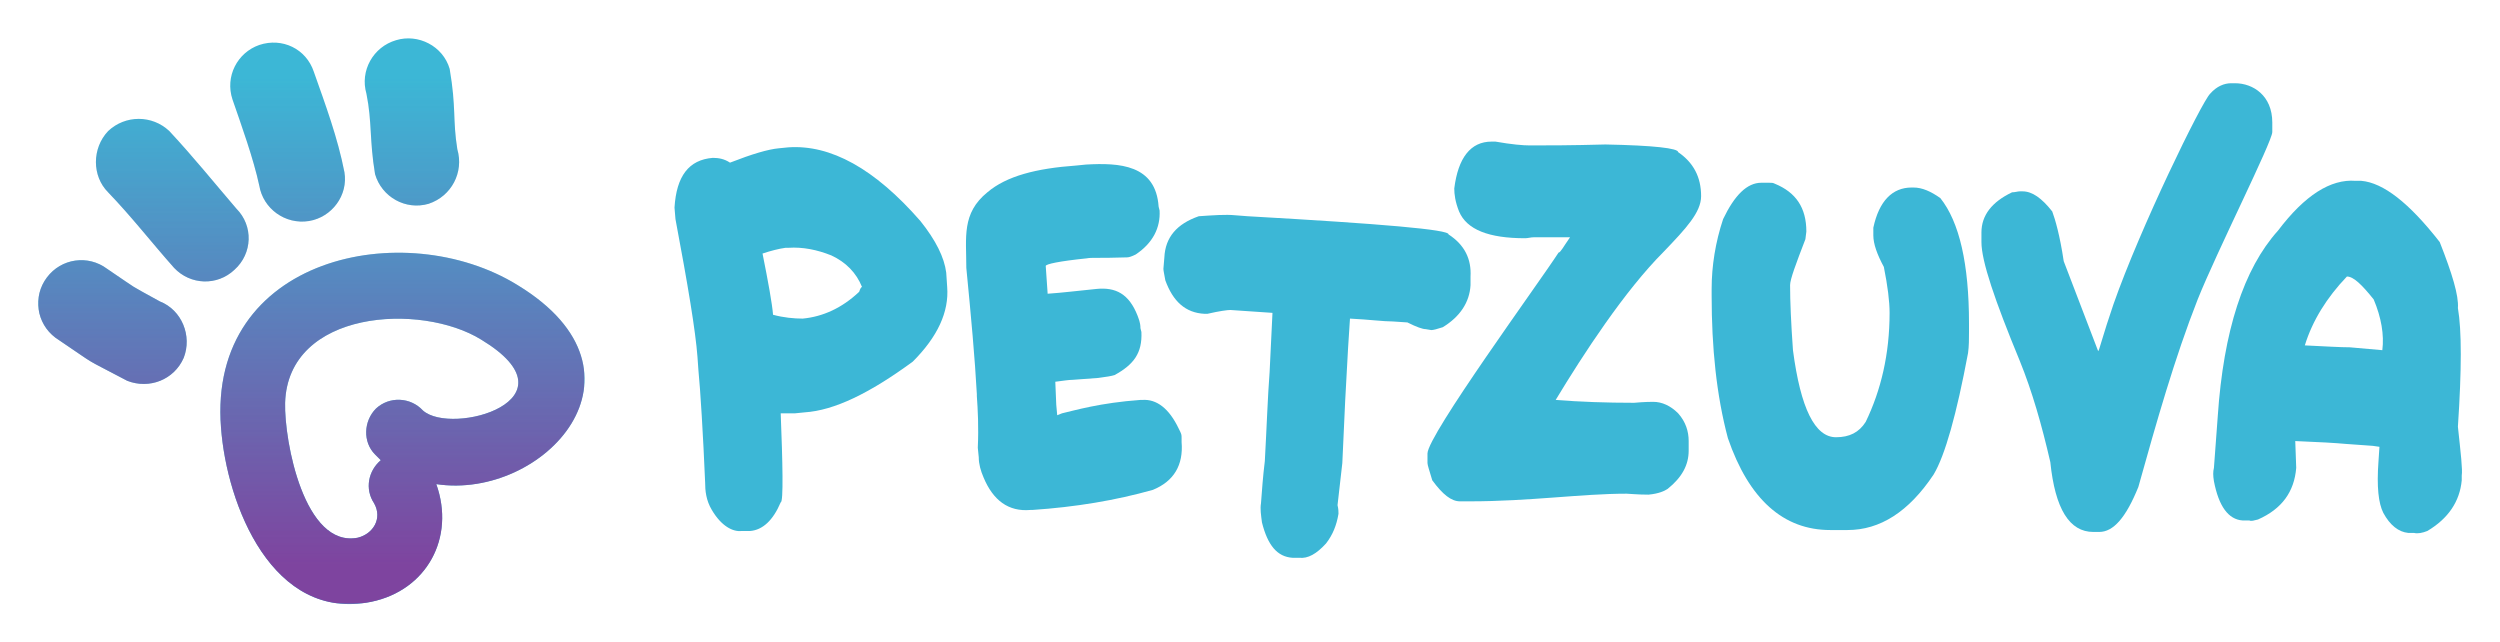
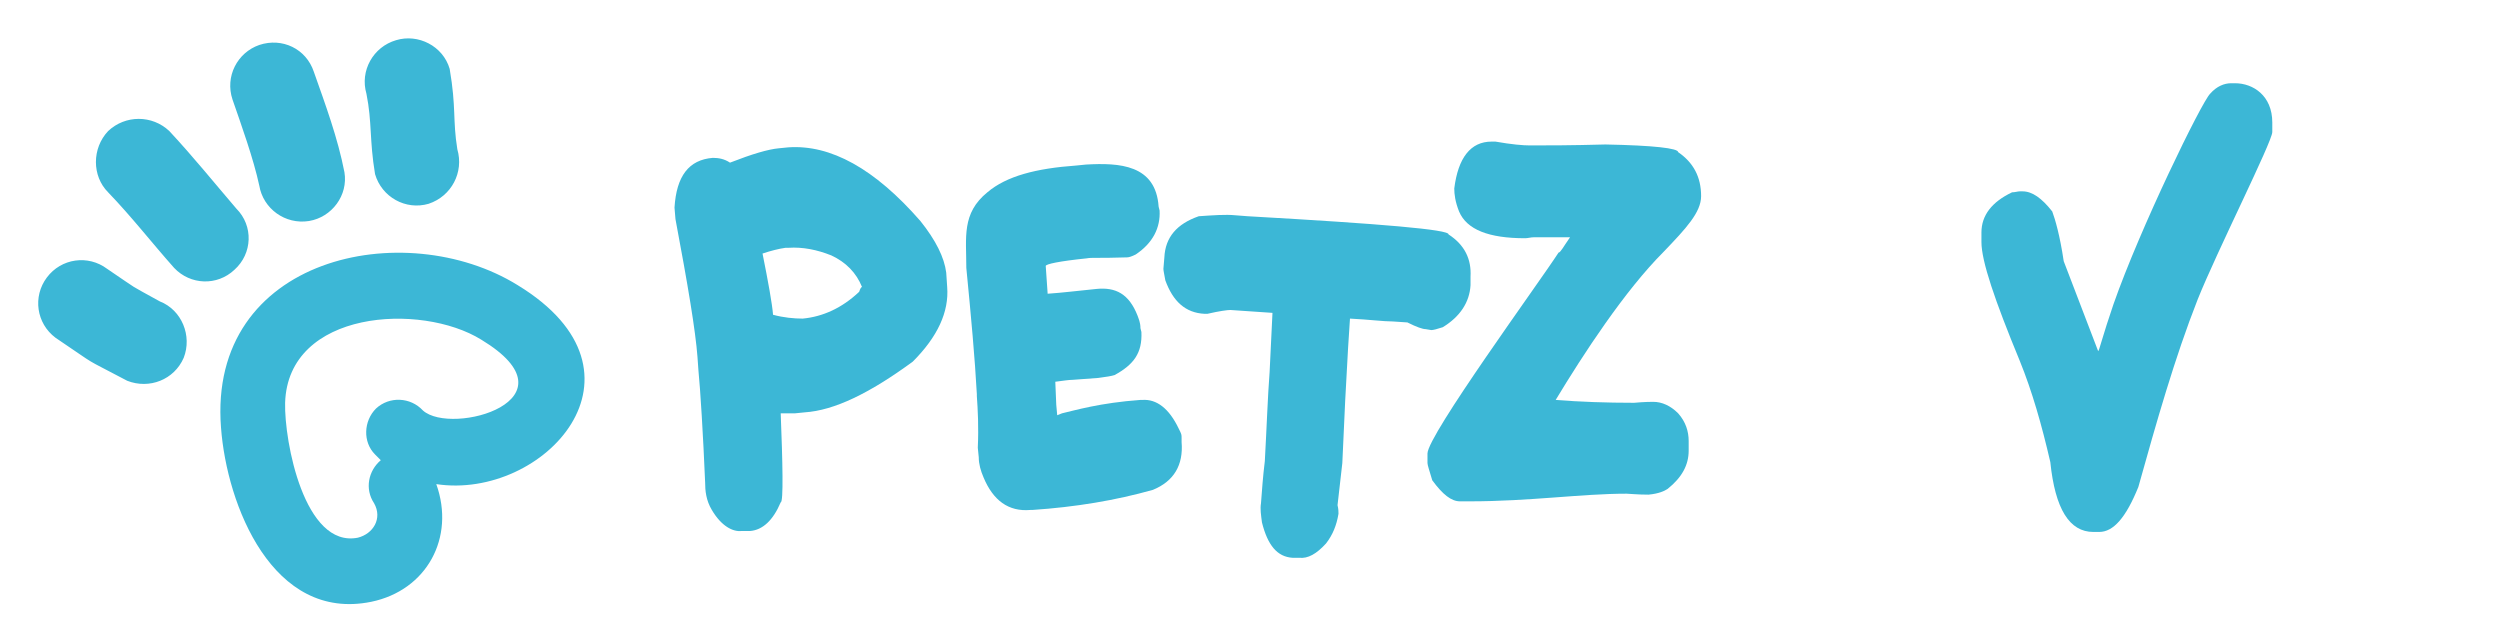
<svg xmlns="http://www.w3.org/2000/svg" xml:space="preserve" width="100%" height="100%" version="1.1" style="shape-rendering:geometricPrecision; text-rendering:geometricPrecision; image-rendering:optimizeQuality; fill-rule:evenodd; clip-rule:evenodd" viewBox="0 0 2613 671">
  <defs>
    <style type="text/css">
   
    .fil2 {fill:none}
    .fil0 {fill:#3CB7D6}
    .fil1 {fill:#7E449F}
   
  </style>
    <mask id="id0">
      <linearGradient id="id1" gradientUnits="userSpaceOnUse" x1="325.295" y1="589.606" x2="325.295" y2="81.236">
        <stop offset="0" style="stop-opacity:1; stop-color:white" />
        <stop offset="1" style="stop-opacity:0; stop-color:white" />
      </linearGradient>
      <rect style="fill:url(#id1)" x="40" y="40" width="571" height="591" />
    </mask>
  </defs>
  <g id="Layer_x0020_1">
    <g id="_2982585318304">
      <g>
        <path class="fil0" d="M814 155l10 -1c44,-3 90,22 138,77 16,20 25,38 27,54l1 15c2,26 -10,52 -36,78 -45,33 -82,51 -113,53l-10 1c-3,0 -8,0 -15,0 2,51 3,93 0,93 -8,19 -19,29 -32,30l-9 0c-9,1 -21,-5 -31,-22 -6,-10 -7,-20 -7,-29 -2,-48 -5,-97 -7,-117l-1 -14c-2,-27 -10,-75 -23,-144l-1 -12c2,-33 15,-50 40,-52 6,0 12,1 18,5 23,-9 40,-14 51,-15zm-17 110c6,30 10,52 11,64 11,3 22,4 31,4 21,-2 41,-11 59,-28 1,-3 2,-5 3,-5 -6,-15 -17,-26 -32,-33 -15,-6 -30,-9 -45,-8l-3 0c-7,1 -15,3 -24,6z" />
        <path class="fil0" d="M1125 173l10 -1c35,-2 73,0 76,44l1 4c1,18 -7,34 -25,46 -4,2 -7,3 -9,3 -31,1 -37,0 -42,1 -29,3 -43,6 -43,8l2 29c15,-1 31,-3 51,-5 20,-2 34,5 43,28 1,3 3,7 3,13l1 4c1,22 -8,34 -28,45 -3,1 -9,2 -17,3l-27 2c-4,0 -10,1 -18,2l1 24 1 11 5 -2c13,-3 40,-11 82,-14l2 0c15,-1 28,9 38,30 3,6 3,6 3,10l0 4c2,24 -8,41 -30,50 -39,11 -81,18 -126,21l-2 0c-23,2 -39,-10 -49,-34 -3,-7 -5,-14 -5,-21l-1 -10c1,-22 0,-40 -1,-54l0 -2c-2,-37 -6,-81 -11,-132 0,-32 -5,-57 22,-79 20,-17 51,-25 93,-28z" />
        <path class="fil0" d="M1291 225l13 1c141,8 211,14 210,19 17,11 24,26 23,44l0 9c-1,18 -11,33 -29,44 -6,2 -10,3 -12,3l-6 -1c-3,0 -9,-2 -19,-7l-15 -1c-10,0 -25,-2 -45,-3l-2 31c-2,33 -4,73 -6,120l-5 44c1,4 1,7 1,9 -2,12 -6,22 -13,31 -10,11 -19,16 -28,15l-7 0c-16,-1 -26,-13 -32,-37 -1,-8 -2,-14 -1,-20 1,-13 2,-28 4,-44 2,-36 3,-67 5,-93l3 -62 -44 -3c-3,0 -11,1 -24,4l-3 0c-20,-1 -33,-13 -41,-35 -1,-6 -2,-10 -2,-12l1 -12c1,-21 13,-35 36,-43 15,-1 28,-2 38,-1z" />
        <path class="fil0" d="M1559 148l4 0c17,3 29,4 36,4 17,0 44,0 79,-1 51,1 76,4 76,8 16,11 24,26 24,46 0,17 -16,34 -39,58 -41,41 -84,107 -113,155 25,2 53,3 82,3 11,-1 18,-1 20,-1 9,0 18,4 26,12 8,9 11,19 11,29l0 10c0,15 -7,28 -22,40 -3,2 -9,5 -20,6 -12,0 -20,-1 -23,-1 -47,0 -101,8 -164,8l-10 0c-9,0 -18,-7 -29,-22 -3,-10 -5,-16 -5,-18l0 -10c0,-19 117,-179 137,-210 2,0 5,-6 12,-16l-38 0c-3,0 -6,1 -9,1 -38,0 -61,-9 -69,-28 -4,-10 -5,-18 -5,-24 4,-32 17,-49 39,-49z" />
-         <path class="fil0" d="M1849 191l-8 0c-15,0 -28,13 -40,38 -8,24 -12,49 -12,73l0 7c0,54 5,104 17,149 22,64 58,96 107,96l18 0c34,0 64,-19 90,-58 12,-20 24,-63 36,-127 1,-7 1,-15 1,-22l0 -9c0,-62 -10,-106 -30,-131 -10,-7 -19,-11 -28,-11l-2 0c-20,0 -34,14 -40,42l0 8c0,9 4,20 11,33 4,20 6,36 6,48 0,43 -9,81 -25,114 -7,11 -17,16 -31,16 -22,0 -37,-30 -45,-91 -2,-28 -3,-51 -3,-68 0,-6 6,-22 16,-48l1 -8c0,-25 -11,-41 -33,-50 -2,-1 -3,-1 -6,-1z" />
        <path class="fil0" d="M2332 87l4 0c19,0 39,13 39,41l0 10c0,10 -58,125 -78,175 -24,61 -43,128 -62,196 -13,32 -26,47 -41,47l-6 0c-25,0 -40,-24 -45,-73 -9,-39 -19,-74 -32,-106 -26,-63 -40,-104 -40,-124l0 -10c0,-18 11,-32 32,-42 3,0 6,-1 8,-1l3 0c10,0 20,7 31,21 3,8 8,25 12,52l36 94c1,0 5,-17 16,-49 28,-80 92,-211 101,-220 7,-8 15,-11 22,-11z" />
-         <path class="fil0" d="M2462 189l6 0c23,2 50,23 82,64 13,33 20,56 19,69 4,23 4,64 0,124 3,28 5,45 4,51l0 5c-2,22 -14,40 -36,53 -5,2 -10,3 -14,2l-6 0c-10,-1 -19,-8 -26,-21 -5,-10 -7,-27 -5,-54l1 -15 -7 -1 -28 -2c-11,-1 -28,-2 -53,-3l1 28c-2,25 -15,43 -40,54 -4,1 -7,2 -9,1l-7 0c-15,-1 -25,-15 -30,-41 -1,-6 -1,-10 0,-14l4 -54c6,-89 27,-154 63,-194 28,-37 55,-54 81,-52zm-9 100c-21,22 -36,46 -44,72 21,1 37,2 47,2l34 3c2,-16 -1,-34 -9,-53 -12,-15 -21,-24 -28,-24z" />
      </g>
      <g>
        <path class="fil0" d="M442 429c30,27 165,-11 61,-74 -63,-39 -202,-31 -205,66 -1,40 20,152 76,141 16,-4 26,-20 17,-36 -10,-15 -6,-34 7,-45 -2,-2 -4,-4 -6,-6 -13,-13 -12,-35 1,-48 14,-13 36,-12 49,2zm-309 -31c-51,-27 -26,-12 -75,-45 -20,-15 -24,-43 -9,-63 15,-20 43,-24 63,-9 37,25 19,14 55,34 23,9 34,36 25,59 -10,23 -36,33 -59,24zm49 -118c-24,-27 -44,-53 -69,-79 -17,-17 -17,-46 0,-64 18,-17 46,-17 64,0 26,28 46,53 70,81 18,18 17,47 -2,64 -18,17 -46,16 -63,-2zm210 -98c-6,-36 -3,-54 -9,-84 -7,-24 7,-49 31,-56 23,-7 49,6 56,30 7,41 3,53 8,84 7,24 -6,49 -30,57 -24,7 -49,-7 -56,-31zm-121 12c-6,-28 -19,-64 -28,-90 -8,-24 5,-49 28,-57 24,-8 49,4 57,28 12,34 25,69 32,105 4,24 -13,47 -37,51 -25,4 -48,-13 -52,-37zm185 312c20,56 -10,111 -68,123 -103,21 -151,-101 -157,-182 -14,-179 192,-222 310,-149 151,92 27,225 -85,208z" />
-         <path class="fil1" style="mask:url(#id0)" d="M442 429c30,27 165,-11 61,-74 -63,-39 -202,-31 -205,66 -1,40 20,152 76,141 16,-4 26,-20 17,-36 -10,-15 -6,-34 7,-45 -2,-2 -4,-4 -6,-6 -13,-13 -12,-35 1,-48 14,-13 36,-12 49,2zm-309 -31c-51,-27 -26,-12 -75,-45 -20,-15 -24,-43 -9,-63 15,-20 43,-24 63,-9 37,25 19,14 55,34 23,9 34,36 25,59 -10,23 -36,33 -59,24zm49 -118c-24,-27 -44,-53 -69,-79 -17,-17 -17,-46 0,-64 18,-17 46,-17 64,0 26,28 46,53 70,81 18,18 17,47 -2,64 -18,17 -46,16 -63,-2zm210 -98c-6,-36 -3,-54 -9,-84 -7,-24 7,-49 31,-56 23,-7 49,6 56,30 7,41 3,53 8,84 7,24 -6,49 -30,57 -24,7 -49,-7 -56,-31zm-121 12c-6,-28 -19,-64 -28,-90 -8,-24 5,-49 28,-57 24,-8 49,4 57,28 12,34 25,69 32,105 4,24 -13,47 -37,51 -25,4 -48,-13 -52,-37zm185 312c20,56 -10,111 -68,123 -103,21 -151,-101 -157,-182 -14,-179 192,-222 310,-149 151,92 27,225 -85,208z" />
      </g>
    </g>
    <polygon class="fil2" points="0,0 2613,0 2613,671 0,671 " />
  </g>
</svg>